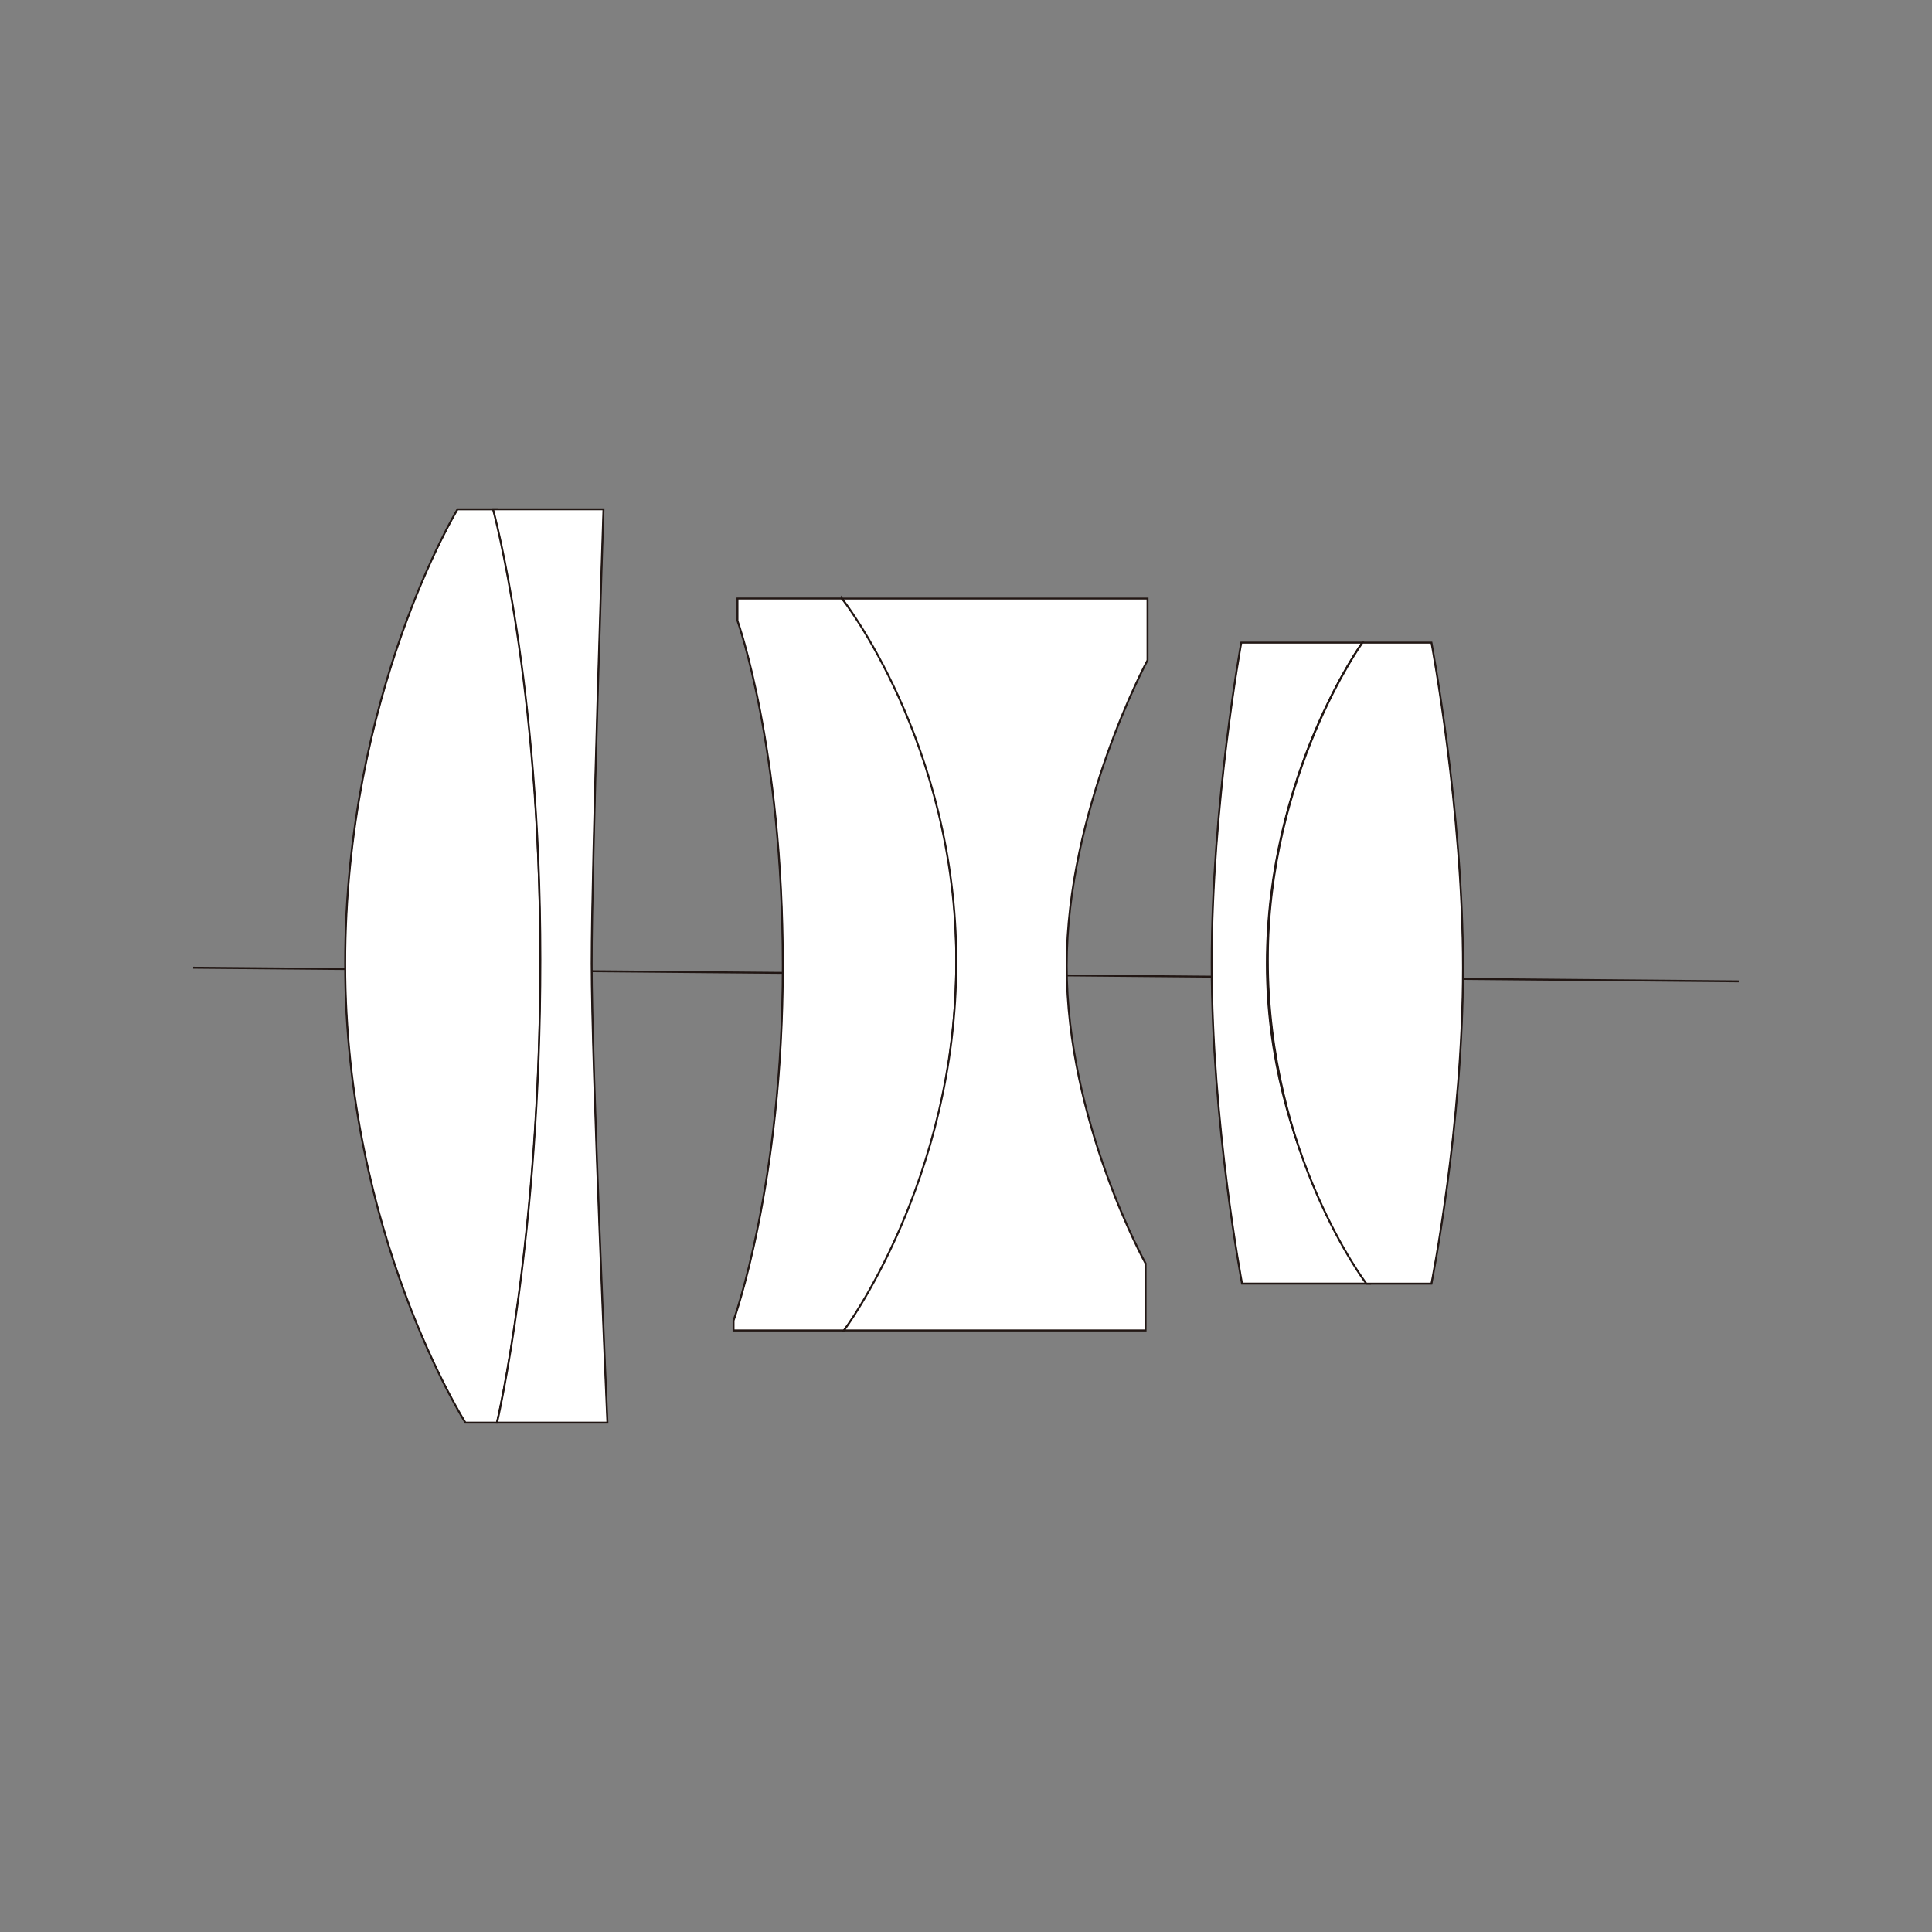
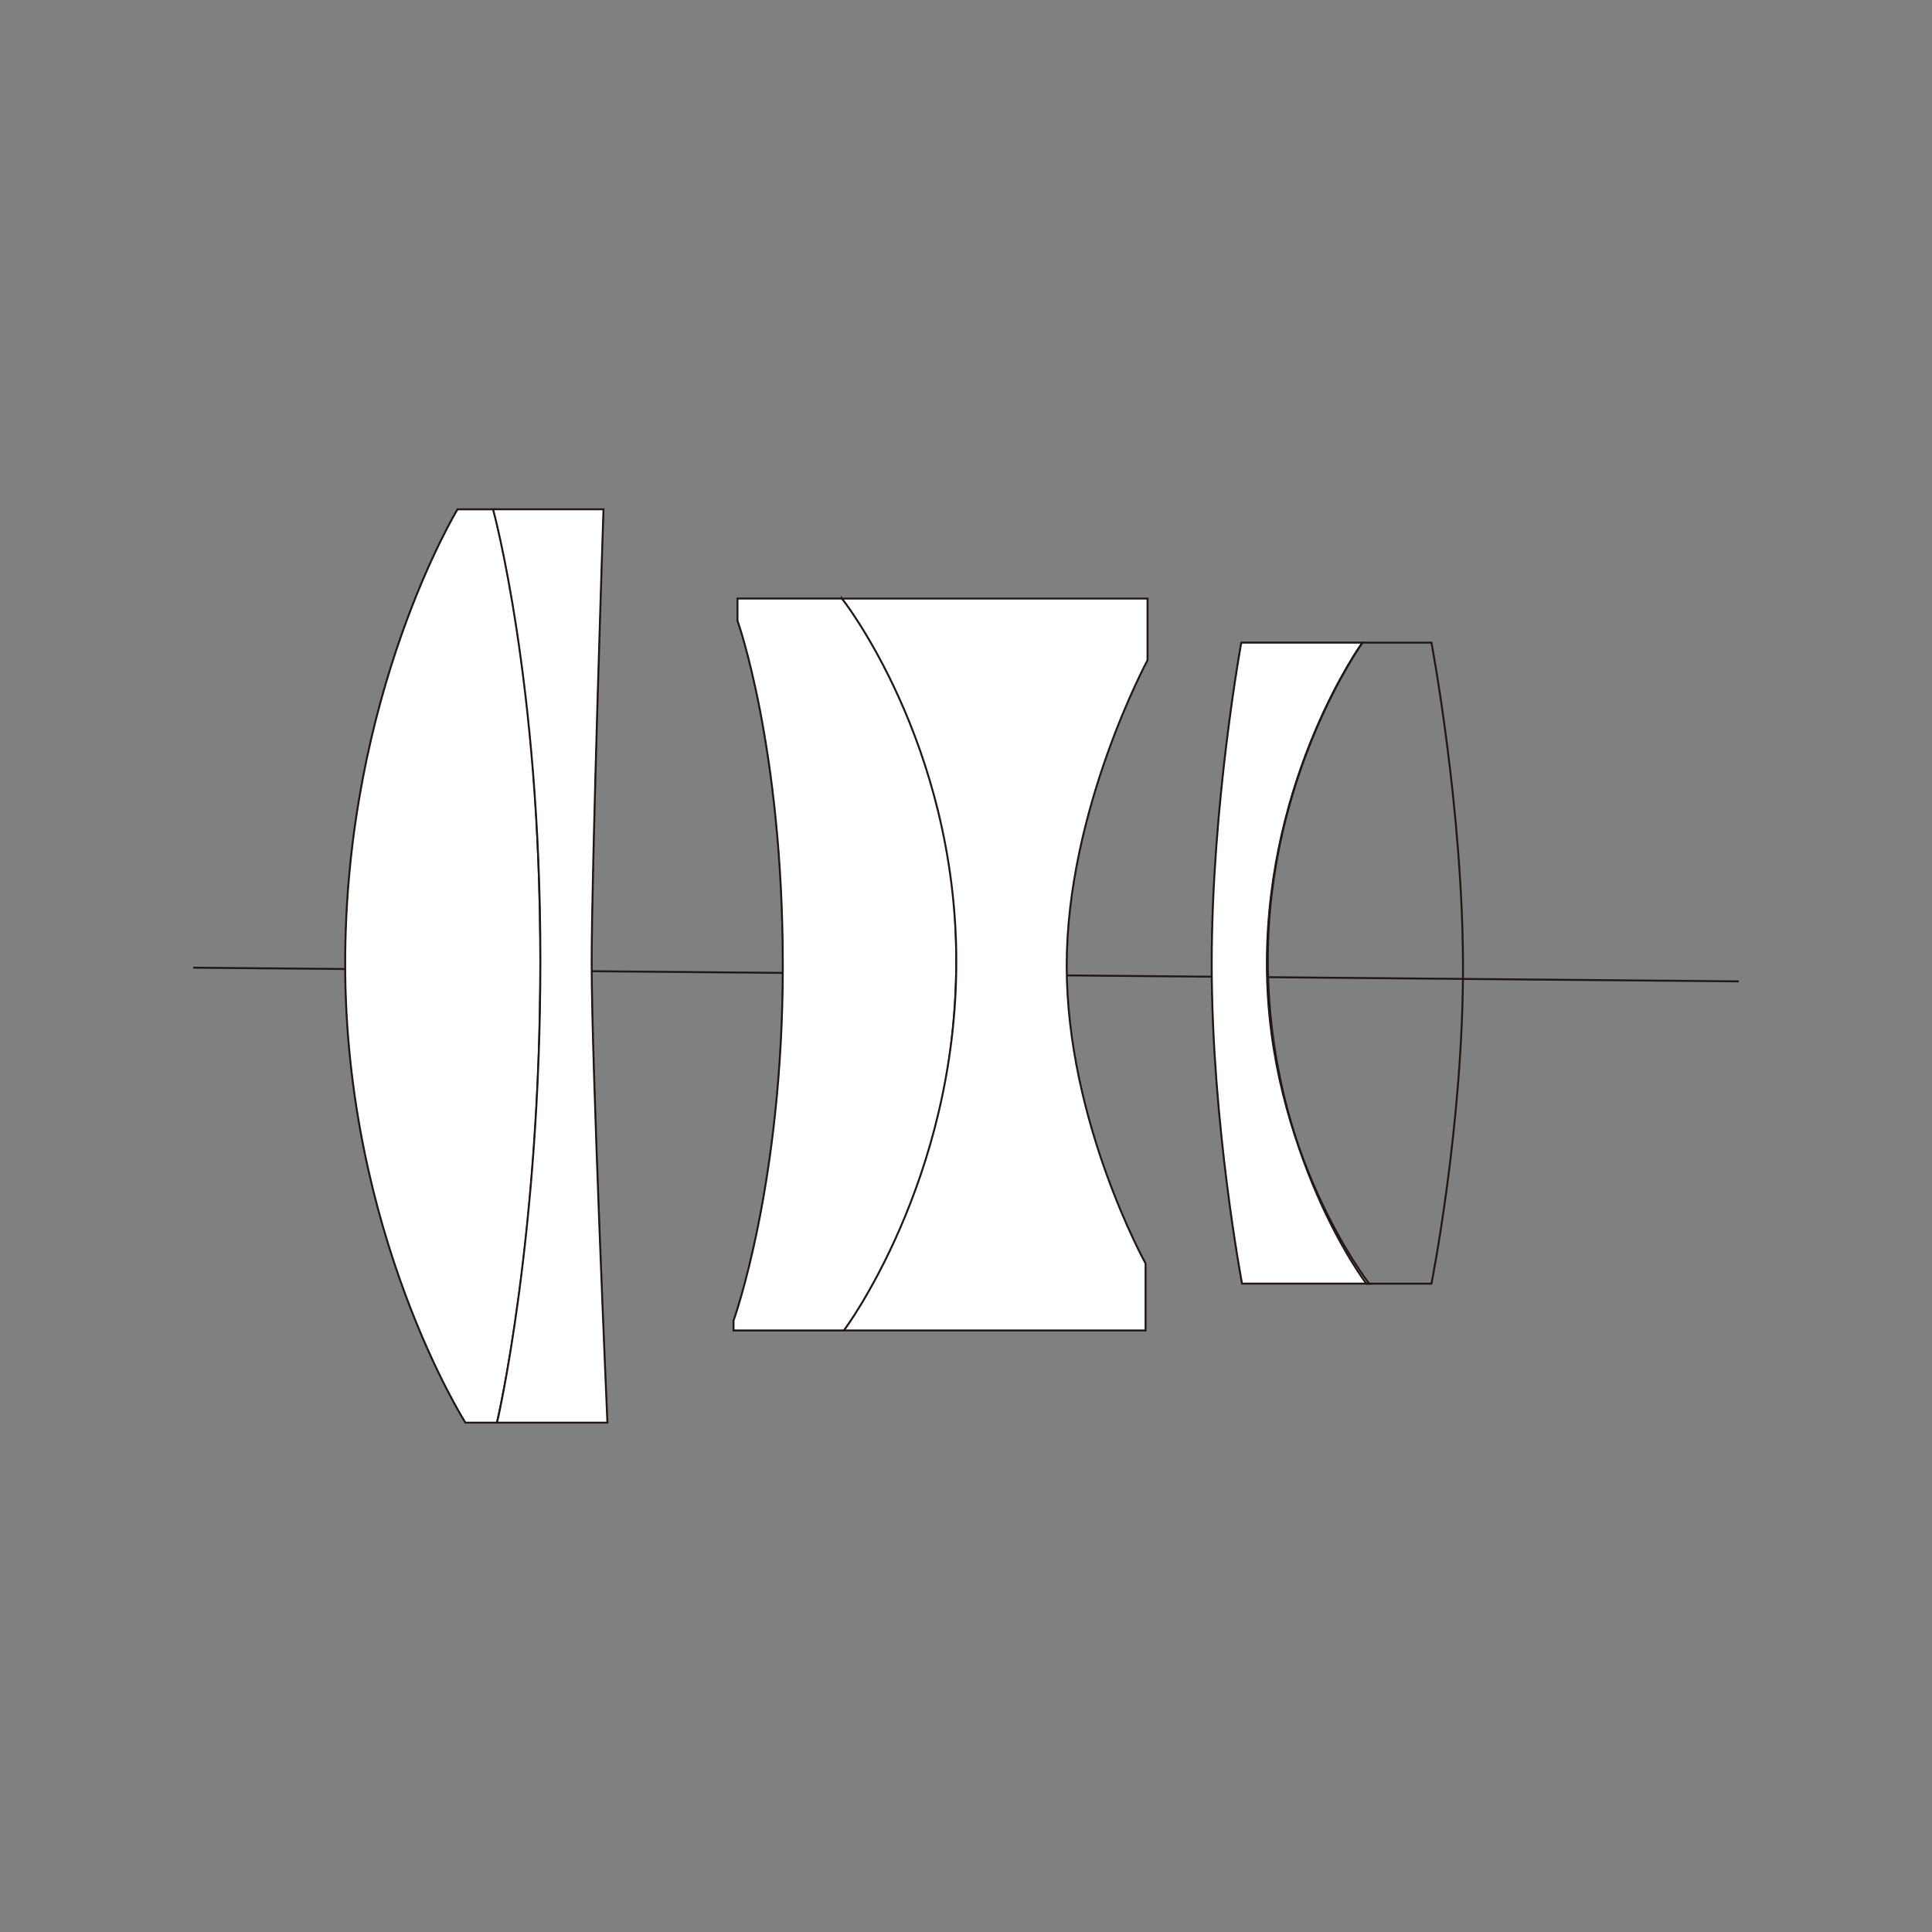
<svg xmlns="http://www.w3.org/2000/svg" id="_レイヤー_1" data-name="レイヤー_1" version="1.1" viewBox="0 0 500 500">
  <rect x="0" y="0" width="500" height="500" fill="#808080" stroke="none" />
  <defs>
    <style>
      .st0, .st1 {
        fill: #fff;
      }

      .st2 {
        fill: none;
        stroke: #221714;
        stroke-width: .5px;
      }

      .st1 {
        stroke: #000;
        stroke-width: .25px;
      }
    </style>
  </defs>
  <line class="st2" x1="50" y1="250.44" x2="450" y2="253.98" />
  <path class="st1" d="M118.41,131.81s-29.08,47.7-29.08,117.6,31.12,118.77,31.12,118.77h8.16s11.23-46.32,11.23-118.77-11.23-117.6-11.23-117.6h-10.2Z" />
  <path class="st2" d="M118.41,131.81s-29.08,47.7-29.08,117.6,31.12,118.77,31.12,118.77h8.16s11.23-46.32,11.23-118.77-11.23-117.6-11.23-117.6h-10.2Z" />
  <path class="st1" d="M127.6,131.81s12.25,44.64,12.25,116.58-11.22,119.79-11.22,119.79h28.57s-4.08-93.26-4.08-118.77,3.06-117.6,3.06-117.6h-28.57Z" />
  <path class="st2" d="M127.6,131.81s12.25,44.64,12.25,116.58-11.22,119.79-11.22,119.79h28.57s-4.08-93.26-4.08-118.77,3.06-117.6,3.06-117.6h-28.57Z" />
  <path class="st1" d="M190.86,154.9v5.74s11.73,32.66,11.73,89.29-12.75,91.84-12.75,91.84v2.55h28.57s29.08-36.22,29.08-95.92-29.59-93.5-29.59-93.5h-27.04Z" />
  <path class="st2" d="M190.86,154.9v5.74s11.73,32.66,11.73,89.29-12.75,91.84-12.75,91.84v2.55h28.57s29.08-36.22,29.08-95.92-29.59-93.5-29.59-93.5h-27.04Z" />
  <path class="st0" d="M217.9,154.9s29.59,37.37,29.59,94.01-29.08,95.41-29.08,95.41h78.06v-17.34s-20.41-36.73-20.41-77.04,20.92-79.08,20.92-79.08v-15.95h-79.08Z" />
  <path class="st2" d="M217.9,154.9s29.59,37.37,29.59,94.01-29.08,95.41-29.08,95.41h78.06v-17.34s-20.41-36.73-20.41-77.04,20.92-79.08,20.92-79.08v-15.95h-79.08Z" />
  <path class="st1" d="M321.24,166.31s-7.65,41.78-7.65,83.11,7.85,82.78,7.85,82.78h32.88s-26.45-33.81-26.45-82.78,24.72-83.11,24.72-83.11h-31.35Z" />
  <path class="st2" d="M321.24,166.31s-7.65,41.78-7.65,83.11,7.85,82.78,7.85,82.78h32.88s-26.45-33.81-26.45-82.78,24.72-83.11,24.72-83.11h-31.35Z" />
-   <path class="st1" d="M352.6,166.31s-24.51,34.13-24.49,82.09c.02,50.44,25.51,83.81,25.51,83.81h16.84s8.16-40.95,8.16-81.77-8.16-84.13-8.16-84.13h-17.86Z" />
  <path class="st2" d="M352.6,166.31s-24.51,34.13-24.49,82.09c.02,50.44,25.51,83.81,25.51,83.81h16.84s8.16-40.95,8.16-81.77-8.16-84.13-8.16-84.13h-17.86Z" />
</svg>